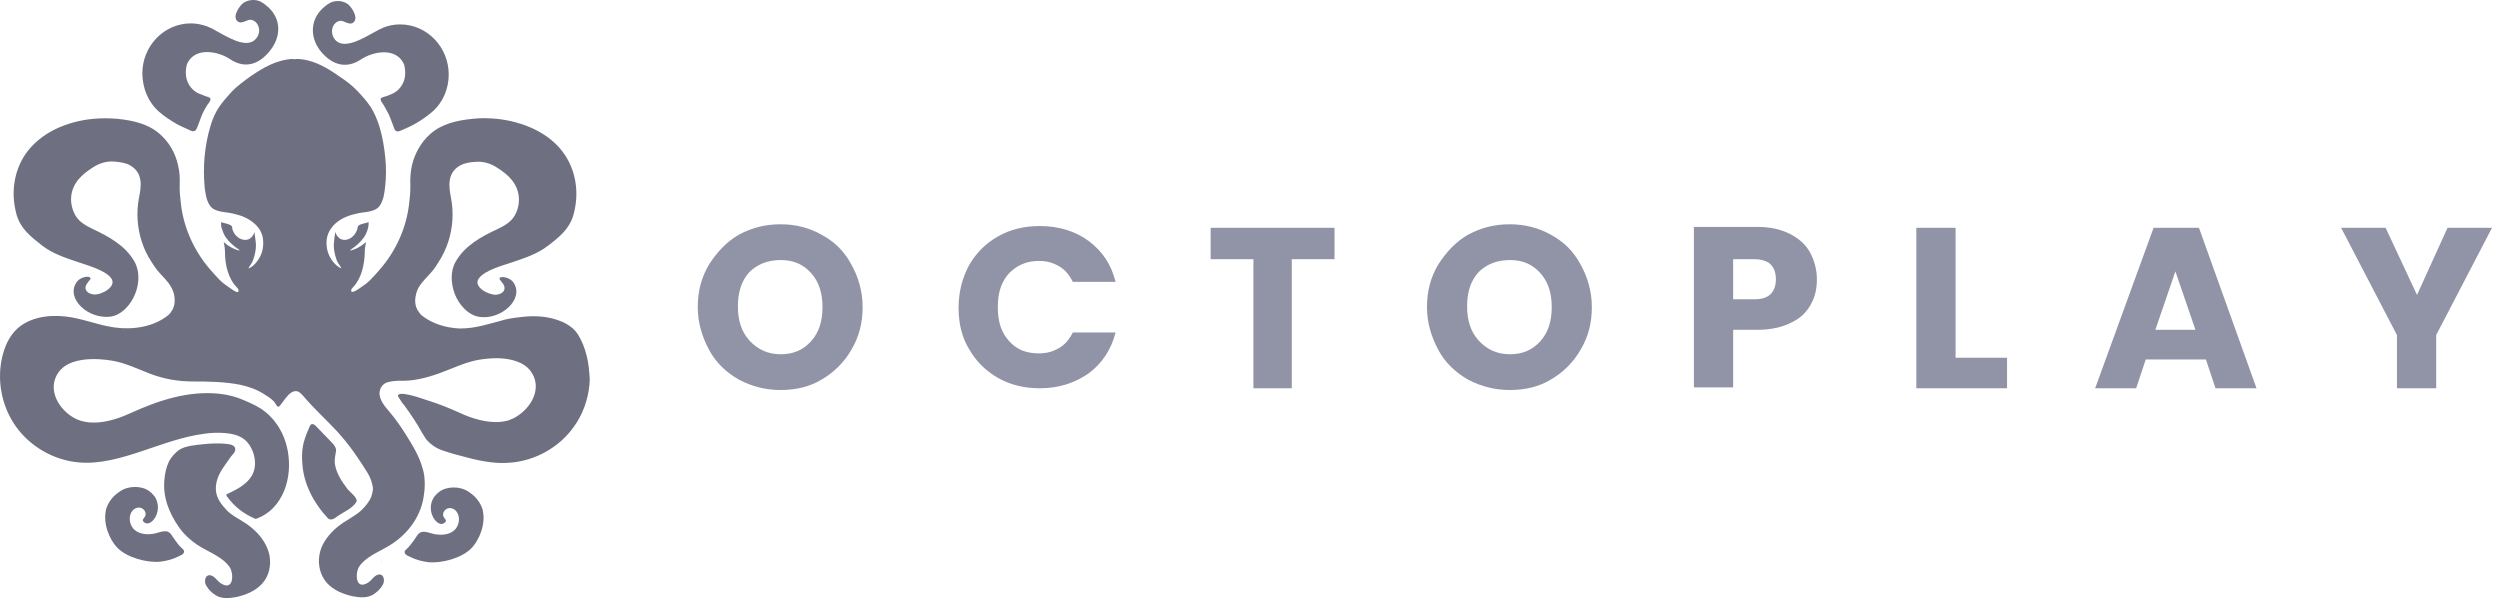
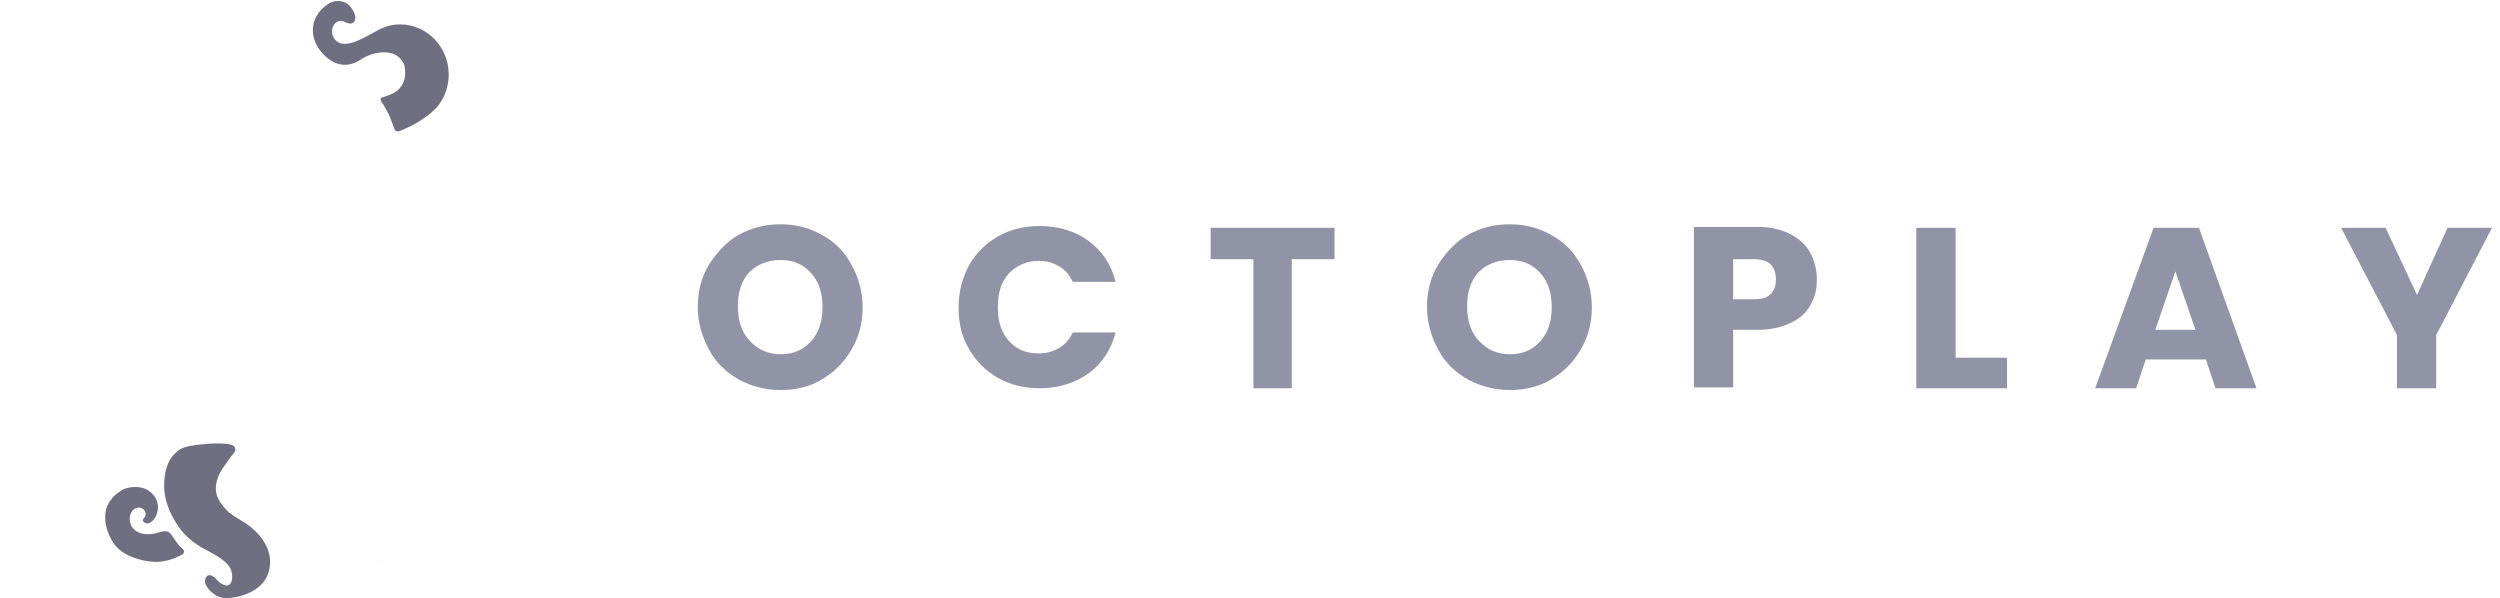
<svg xmlns="http://www.w3.org/2000/svg" width="209" height="50" viewBox="0 0 209 50" fill="none">
  <path d="M65.261 32.605C64.021 32.605 62.855 32.313 61.761 31.73C60.74 31.147 59.865 30.345 59.281 29.251C58.698 28.157 58.333 26.99 58.333 25.678C58.333 24.365 58.625 23.198 59.281 22.104C59.938 21.084 60.74 20.208 61.761 19.625C62.855 19.042 63.948 18.75 65.261 18.75C66.501 18.75 67.667 19.042 68.688 19.625C69.782 20.208 70.584 21.011 71.168 22.104C71.751 23.125 72.116 24.365 72.116 25.678C72.116 26.99 71.824 28.157 71.168 29.251C70.584 30.272 69.709 31.147 68.688 31.73C67.74 32.313 66.573 32.605 65.261 32.605ZM65.261 29.615C66.355 29.615 67.157 29.251 67.813 28.521C68.469 27.792 68.761 26.844 68.761 25.678C68.761 24.511 68.469 23.563 67.813 22.834C67.157 22.104 66.355 21.74 65.261 21.74C64.167 21.74 63.292 22.104 62.636 22.761C61.98 23.49 61.688 24.438 61.688 25.605C61.688 26.771 61.98 27.719 62.636 28.449C63.365 29.251 64.24 29.615 65.261 29.615ZM80.137 25.75C80.137 24.438 80.429 23.271 81.012 22.177C81.595 21.156 82.397 20.354 83.418 19.771C84.439 19.188 85.606 18.896 86.919 18.896C88.523 18.896 89.909 19.333 91.002 20.136C92.169 21.011 92.898 22.104 93.263 23.563H89.69C89.398 22.979 89.033 22.542 88.523 22.25C88.013 21.959 87.502 21.813 86.846 21.813C85.825 21.813 85.023 22.177 84.366 22.834C83.71 23.563 83.418 24.438 83.418 25.678C83.418 26.917 83.71 27.792 84.366 28.521C85.023 29.251 85.825 29.542 86.846 29.542C87.502 29.542 88.013 29.397 88.523 29.105C89.033 28.813 89.398 28.376 89.69 27.792H93.263C92.898 29.251 92.096 30.418 91.002 31.22C89.836 32.022 88.523 32.459 86.919 32.459C85.606 32.459 84.439 32.168 83.418 31.584C82.397 31.001 81.595 30.199 81.012 29.178C80.429 28.23 80.137 27.063 80.137 25.75ZM111.566 19.042V21.667H107.993V32.459H104.785V21.667H101.211V19.042H111.566ZM126.224 32.605C124.984 32.605 123.817 32.313 122.723 31.73C121.702 31.147 120.827 30.345 120.244 29.251C119.661 28.157 119.296 26.99 119.296 25.678C119.296 24.365 119.588 23.198 120.244 22.104C120.9 21.084 121.702 20.208 122.723 19.625C123.817 19.042 124.911 18.75 126.224 18.75C127.463 18.75 128.63 19.042 129.651 19.625C130.745 20.208 131.547 21.011 132.13 22.104C132.714 23.125 133.078 24.365 133.078 25.678C133.078 26.99 132.786 28.157 132.13 29.251C131.547 30.272 130.672 31.147 129.651 31.73C128.703 32.313 127.536 32.605 126.224 32.605ZM126.224 29.615C127.317 29.615 128.119 29.251 128.776 28.521C129.432 27.792 129.724 26.844 129.724 25.678C129.724 24.511 129.432 23.563 128.776 22.834C128.119 22.104 127.317 21.74 126.224 21.74C125.13 21.74 124.255 22.104 123.598 22.761C122.942 23.49 122.65 24.438 122.65 25.605C122.65 26.771 122.942 27.719 123.598 28.449C124.328 29.251 125.203 29.615 126.224 29.615ZM151.892 23.344C151.892 24.146 151.746 24.802 151.381 25.459C151.017 26.115 150.506 26.625 149.704 26.99C148.975 27.355 148.027 27.573 146.933 27.573H144.891V32.386H141.61V18.969H146.933C148.027 18.969 148.902 19.188 149.631 19.552C150.361 19.917 150.944 20.427 151.309 21.084C151.673 21.74 151.892 22.542 151.892 23.344ZM146.642 25.021C147.298 25.021 147.735 24.875 148.027 24.584C148.319 24.292 148.465 23.855 148.465 23.344C148.465 22.834 148.319 22.396 148.027 22.104C147.735 21.813 147.225 21.667 146.642 21.667H144.891V25.021H146.642ZM163.487 29.907H167.789V32.459H160.205V19.042H163.487V29.907ZM184.415 30.053H179.383L178.581 32.459H175.154L180.04 19.042H183.832L188.645 32.459H185.217L184.415 30.053ZM183.54 27.573L181.863 22.688L180.186 27.573H183.54ZM208.333 19.042L203.666 28.011V32.459H200.385V28.011L195.718 19.042H199.437L202.062 24.657L204.614 19.042H208.333Z" fill="#9194A7" />
-   <path d="M13.289 9.337C13.759 9.744 14.273 10.086 14.808 10.386C15.086 10.536 15.364 10.664 15.664 10.792C15.942 10.921 16.263 11.135 16.434 10.771C16.627 10.364 16.734 9.936 16.927 9.508C17.034 9.273 17.162 9.038 17.312 8.802C17.397 8.674 17.697 8.353 17.569 8.203C17.504 8.117 17.183 8.053 17.098 8.01C16.948 7.946 16.82 7.882 16.67 7.839C16.135 7.625 15.749 7.154 15.6 6.598C15.536 6.32 15.514 6.02 15.557 5.742C15.578 5.592 15.6 5.421 15.664 5.293C16.327 3.923 18.21 4.265 19.238 4.95C20.586 5.849 21.806 5.293 22.683 4.094C23.582 2.853 23.432 1.377 22.255 0.456C22.105 0.328 21.955 0.221 21.784 0.135C21.335 -0.079 20.778 -0.036 20.35 0.242C20.029 0.478 19.43 1.334 19.815 1.74C20.158 2.104 20.629 1.612 20.971 1.655C21.613 1.74 21.934 2.66 21.378 3.26C20.586 4.158 18.852 2.981 18.061 2.575C17.868 2.446 17.654 2.34 17.419 2.254L17.333 2.211C16.905 2.061 16.456 1.954 15.963 1.954C13.716 1.954 11.898 3.837 11.898 6.149C11.919 7.39 12.39 8.545 13.289 9.337Z" fill="#6E7081" />
  <path d="M30.173 4.971C31.2 4.287 33.083 3.944 33.746 5.314C33.811 5.442 33.832 5.613 33.853 5.763C33.896 6.041 33.875 6.341 33.811 6.619C33.661 7.176 33.276 7.646 32.741 7.86C32.591 7.925 32.441 7.989 32.313 8.032C32.206 8.074 31.885 8.139 31.842 8.224C31.735 8.374 32.034 8.695 32.099 8.823C32.227 9.059 32.355 9.294 32.484 9.53C32.676 9.936 32.805 10.364 32.976 10.792C33.147 11.156 33.468 10.921 33.746 10.814C34.025 10.685 34.324 10.557 34.602 10.407C35.137 10.107 35.651 9.765 36.122 9.358C37.042 8.567 37.513 7.411 37.513 6.234C37.513 3.923 35.694 2.04 33.447 2.04C32.976 2.04 32.505 2.125 32.077 2.297L31.992 2.339C31.778 2.425 31.564 2.532 31.35 2.66C30.558 3.067 28.824 4.223 28.033 3.345C27.498 2.725 27.797 1.826 28.439 1.74C28.782 1.697 29.252 2.211 29.595 1.826C29.959 1.419 29.381 0.563 29.06 0.328C28.653 0.05 28.097 0.007 27.626 0.221C27.455 0.306 27.305 0.413 27.155 0.542C26 1.462 25.828 2.939 26.727 4.18C27.605 5.314 28.824 5.87 30.173 4.971Z" fill="#6E7081" />
  <path d="M31.906 46.936C31.885 46.979 31.885 47 31.863 47.043C31.906 47 31.927 46.957 31.906 46.936Z" fill="#6E7081" />
-   <path d="M49.047 29.752C48.897 29.11 48.641 28.468 48.298 27.933C47.977 27.441 47.442 27.077 46.907 26.863C45.923 26.457 44.831 26.371 43.783 26.478C43.269 26.542 42.756 26.585 42.242 26.713C41.921 26.799 41.621 26.885 41.3 26.97C40.68 27.142 40.038 27.313 39.396 27.398C39.075 27.441 38.733 27.462 38.39 27.462C37.277 27.398 36.165 27.077 35.287 26.392C35.137 26.285 35.03 26.093 34.923 25.943C34.709 25.601 34.667 25.151 34.752 24.745C34.816 24.36 34.966 24.039 35.18 23.76C35.202 23.739 35.223 23.718 35.244 23.675C35.523 23.311 35.886 22.99 36.186 22.605C36.357 22.412 36.507 22.155 36.657 21.92C36.999 21.385 37.277 20.829 37.47 20.229C37.855 19.052 37.941 17.768 37.705 16.549C37.534 15.65 37.342 14.494 38.433 13.852C38.861 13.617 39.289 13.553 39.76 13.531C40.402 13.467 41.044 13.681 41.536 14.002C42.499 14.601 43.269 15.329 43.376 16.485C43.419 17.02 43.291 17.576 43.013 18.047C42.713 18.56 42.157 18.881 41.621 19.138C40.23 19.78 38.861 20.529 38.091 21.877C37.62 22.69 37.705 23.76 38.026 24.595C38.369 25.472 39.16 26.392 40.145 26.5C41.001 26.607 41.921 26.264 42.542 25.665C43.12 25.108 43.419 24.295 42.906 23.589C42.713 23.311 42.178 23.097 41.857 23.183C41.814 23.183 41.793 23.204 41.771 23.247C41.75 23.29 41.771 23.375 41.814 23.418C41.985 23.632 42.199 23.846 42.178 24.124C42.157 24.445 41.793 24.616 41.472 24.638C40.851 24.68 39.503 23.974 40.038 23.268C40.551 22.562 42.114 22.177 42.906 21.899C43.911 21.556 44.938 21.214 45.773 20.572C46.757 19.823 47.592 19.159 47.934 17.983C48.191 17.062 48.255 16.121 48.106 15.222C47.977 14.409 47.678 13.638 47.228 12.954C45.987 11.092 43.719 10.172 41.557 9.936C40.873 9.872 40.166 9.851 39.481 9.936C38.219 10.065 36.935 10.343 35.972 11.199C35.202 11.884 34.667 12.825 34.431 13.852C34.324 14.366 34.281 14.901 34.303 15.436C34.324 15.992 34.26 16.527 34.196 17.084C33.96 19.074 33.104 20.957 31.799 22.476C31.521 22.797 31.243 23.118 30.943 23.418C30.75 23.611 30.537 23.782 30.301 23.932C30.215 23.996 29.68 24.402 29.466 24.402C29.402 24.402 29.36 24.381 29.36 24.317C29.338 24.188 29.445 24.081 29.531 23.996C30.237 23.247 30.472 22.091 30.494 21.107C30.494 20.807 30.537 20.508 30.601 20.229C30.365 20.443 30.087 20.636 29.766 20.786C29.616 20.85 29.445 20.914 29.274 20.957C29.317 20.871 29.317 20.871 29.381 20.829C29.766 20.572 30.13 20.251 30.408 19.866C30.579 19.63 30.665 19.416 30.75 19.138C30.815 18.903 30.815 18.796 30.815 18.56C30.579 18.689 30.108 18.689 29.937 18.903C29.916 18.945 29.895 18.988 29.895 19.031C29.809 19.652 29.124 20.251 28.503 19.994C28.268 19.887 28.097 19.63 28.033 19.395C27.99 19.673 27.947 19.93 27.926 20.208C27.861 20.722 27.968 21.257 28.14 21.727C28.225 21.984 28.418 22.177 28.546 22.434C28.247 22.348 27.926 22.006 27.755 21.77C27.412 21.278 27.262 20.722 27.305 20.101C27.348 19.545 27.626 19.095 28.011 18.71C28.546 18.218 29.21 17.983 29.916 17.833C30.494 17.704 31.35 17.747 31.735 17.212C32.077 16.741 32.142 16.099 32.206 15.543C32.291 14.751 32.291 13.938 32.206 13.146C32.12 12.269 31.97 11.391 31.713 10.557C31.542 10.022 31.307 9.444 31.007 8.973C30.686 8.481 30.301 8.053 29.916 7.646C29.466 7.154 28.889 6.726 28.332 6.362C27.305 5.635 26.15 4.972 24.866 4.929H24.844H24.823C24.759 4.929 24.716 4.929 24.652 4.95C24.609 4.95 24.545 4.95 24.48 4.929H24.459H24.438C23.154 4.993 21.998 5.656 20.971 6.362C20.436 6.748 19.837 7.176 19.387 7.646C19.002 8.074 18.617 8.502 18.296 8.973C17.975 9.465 17.739 10.022 17.59 10.557C17.333 11.391 17.183 12.269 17.098 13.146C17.033 13.938 17.033 14.751 17.098 15.543C17.162 16.099 17.226 16.741 17.568 17.212C17.953 17.747 18.809 17.704 19.387 17.833C20.093 17.983 20.757 18.218 21.292 18.71C21.698 19.074 21.955 19.523 21.998 20.101C22.041 20.722 21.912 21.257 21.549 21.77C21.378 22.027 21.056 22.369 20.757 22.434C20.885 22.198 21.078 22.006 21.163 21.727C21.335 21.257 21.442 20.7 21.378 20.208C21.335 19.93 21.313 19.673 21.27 19.395C21.206 19.652 21.035 19.887 20.8 19.994C20.179 20.251 19.473 19.652 19.409 19.031C19.409 18.988 19.409 18.924 19.366 18.903C19.195 18.689 18.724 18.689 18.488 18.56C18.488 18.796 18.467 18.924 18.553 19.138C18.638 19.395 18.724 19.63 18.895 19.866C19.173 20.251 19.537 20.572 19.922 20.829C19.986 20.871 19.986 20.871 20.029 20.957C19.858 20.914 19.687 20.85 19.537 20.786C19.216 20.636 18.938 20.465 18.703 20.229C18.767 20.508 18.809 20.807 18.809 21.107C18.809 22.091 19.066 23.268 19.773 23.996C19.858 24.081 19.965 24.188 19.944 24.317C19.922 24.552 19.601 24.317 19.516 24.274C19.345 24.167 19.173 24.039 19.023 23.932C18.788 23.782 18.574 23.611 18.381 23.418C18.082 23.118 17.804 22.797 17.526 22.476C16.22 20.957 15.364 19.052 15.129 17.084C15.065 16.527 15 15.992 15.022 15.436C15.043 14.901 15.022 14.366 14.893 13.852C14.679 12.825 14.144 11.884 13.353 11.199C12.39 10.343 11.084 10.065 9.843 9.936C9.158 9.872 8.452 9.872 7.767 9.936C5.606 10.15 3.359 11.07 2.096 12.932C1.647 13.617 1.347 14.387 1.219 15.2C1.069 16.099 1.133 17.041 1.39 17.961C1.733 19.138 2.589 19.801 3.552 20.55C4.386 21.192 5.413 21.535 6.419 21.877C7.211 22.155 8.773 22.562 9.287 23.247C9.822 23.953 8.473 24.68 7.853 24.616C7.532 24.595 7.19 24.424 7.147 24.103C7.125 23.846 7.339 23.611 7.511 23.397C7.553 23.354 7.596 23.29 7.553 23.225C7.532 23.204 7.511 23.183 7.468 23.161C7.147 23.054 6.612 23.29 6.419 23.568C5.906 24.274 6.205 25.087 6.783 25.643C7.404 26.243 8.324 26.564 9.18 26.478C10.164 26.371 10.956 25.451 11.298 24.573C11.641 23.739 11.705 22.669 11.234 21.856C10.464 20.508 9.094 19.78 7.703 19.117C7.168 18.86 6.612 18.539 6.312 18.025C6.034 17.533 5.906 16.977 5.948 16.463C6.055 15.286 6.847 14.58 7.789 13.981C8.281 13.66 8.923 13.446 9.565 13.51C10.036 13.553 10.464 13.596 10.892 13.831C11.983 14.473 11.812 15.607 11.619 16.527C11.384 17.747 11.469 19.031 11.855 20.208C12.047 20.807 12.325 21.385 12.668 21.899C12.818 22.113 12.967 22.369 13.139 22.583C13.46 22.969 13.802 23.29 14.08 23.653C14.102 23.675 14.123 23.696 14.144 23.739C14.337 24.017 14.508 24.338 14.572 24.723C14.637 25.13 14.615 25.558 14.401 25.922C14.316 26.072 14.187 26.264 14.037 26.371C12.818 27.334 11.106 27.591 9.586 27.377C8.174 27.184 6.869 26.607 5.456 26.457C3.958 26.285 2.289 26.564 1.262 27.655C0.727 28.233 0.406 28.96 0.213 29.731C-0.3 31.742 0.128 33.989 1.347 35.68C2.546 37.349 4.493 38.462 6.548 38.654C8.324 38.826 10.121 38.291 11.812 37.734C13.545 37.157 15.279 36.493 17.098 36.258C17.697 36.172 18.317 36.151 18.916 36.215C19.558 36.279 20.201 36.45 20.65 36.943C21.313 37.691 21.57 38.954 21.014 39.831C20.564 40.538 19.751 40.944 19.023 41.287C18.981 41.308 18.938 41.329 18.916 41.372C18.916 41.415 18.938 41.458 18.959 41.479C19.558 42.335 20.415 42.999 21.378 43.384C21.934 43.191 22.447 42.87 22.854 42.442C24.395 40.837 24.502 38.077 23.56 36.172C23.41 35.873 23.239 35.573 23.025 35.316C23.004 35.295 22.982 35.273 22.982 35.252C22.918 35.166 22.833 35.059 22.747 34.974C22.576 34.781 22.405 34.61 22.212 34.46C21.677 34.011 21.078 33.754 20.436 33.476C19.773 33.176 19.088 33.005 18.36 32.919C15.728 32.641 13.246 33.476 10.892 34.546C9.308 35.273 7.318 35.766 5.906 34.76C4.771 33.968 3.98 32.449 4.878 31.143C5.777 29.838 8.067 29.924 9.415 30.159C10.507 30.351 11.512 30.844 12.561 31.25C13.759 31.7 14.915 31.892 16.177 31.892C17.483 31.892 18.809 31.914 20.093 32.17C20.778 32.32 21.463 32.556 22.062 32.941C22.34 33.112 22.683 33.326 22.918 33.583C23.068 33.754 23.196 34.203 23.41 33.904C23.56 33.69 23.731 33.497 23.881 33.283C24.117 32.984 24.438 32.641 24.823 32.705C25.037 32.748 25.208 32.941 25.358 33.112C26.214 34.118 27.262 35.081 28.183 36.065C29.167 37.135 29.959 38.291 30.729 39.532C30.965 39.917 31.114 40.345 31.178 40.794C31.178 40.88 31.178 40.966 31.157 41.051C31.136 41.201 31.093 41.351 31.05 41.479V41.501C30.879 41.929 30.579 42.292 30.258 42.613C29.873 42.999 29.402 43.234 28.953 43.534C28.589 43.748 28.247 44.004 27.926 44.304C27.326 44.882 26.834 45.567 26.706 46.38C26.556 47.214 26.77 48.113 27.348 48.755C27.883 49.333 28.675 49.675 29.488 49.846C30.044 49.953 30.665 50.018 31.178 49.718C31.521 49.504 31.82 49.226 32.013 48.862C32.248 48.434 31.992 47.728 31.371 48.156C31.157 48.306 31.029 48.541 30.793 48.691C29.68 49.419 29.68 47.856 30.044 47.343C30.537 46.615 31.5 46.209 32.291 45.759C34.003 44.818 35.266 43.191 35.458 41.222C35.523 40.794 35.523 40.345 35.48 39.896C35.48 39.831 35.458 39.789 35.458 39.724C35.458 39.682 35.437 39.66 35.437 39.617C35.437 39.575 35.416 39.511 35.416 39.468C35.394 39.382 35.373 39.297 35.351 39.232C35.351 39.211 35.351 39.19 35.33 39.168C35.052 38.12 34.474 37.199 33.896 36.279C33.49 35.637 33.062 35.017 32.569 34.439C32.184 33.989 31.671 33.412 31.735 32.77C31.778 32.384 32.035 32.063 32.398 31.956C32.698 31.871 32.997 31.849 33.297 31.828C34.495 31.892 35.651 31.593 36.785 31.186C37.834 30.801 38.84 30.309 39.931 30.095C40.402 30.009 40.98 29.945 41.579 29.945C42.67 29.966 43.826 30.244 44.403 31.079C45.302 32.384 44.51 33.904 43.376 34.696C43.334 34.717 43.291 34.76 43.248 34.781C43.227 34.803 43.205 34.803 43.184 34.824C43.141 34.845 43.077 34.888 43.034 34.91C43.013 34.931 42.991 34.931 42.97 34.952C42.863 34.995 42.756 35.038 42.649 35.081C42.627 35.081 42.627 35.081 42.627 35.102C42.563 35.124 42.499 35.145 42.435 35.166C42.242 35.209 42.028 35.252 41.814 35.273C40.68 35.359 39.46 34.995 38.411 34.503C37.556 34.118 36.678 33.754 35.758 33.476C35.287 33.326 34.838 33.155 34.367 33.048C34.174 33.005 33.361 32.791 33.276 33.048C33.233 33.133 33.383 33.283 33.425 33.369C33.532 33.561 33.661 33.733 33.811 33.904C34.11 34.31 34.388 34.717 34.667 35.145C34.881 35.466 35.073 35.808 35.266 36.151C35.373 36.322 35.48 36.493 35.587 36.664C35.908 37.092 36.4 37.435 36.914 37.627C37.577 37.863 38.283 38.055 38.968 38.227C39.674 38.419 40.38 38.569 41.108 38.654C41.621 38.719 42.157 38.719 42.691 38.676C44.767 38.505 46.757 37.392 47.956 35.701C48.041 35.573 48.148 35.423 48.234 35.295C48.897 34.225 49.261 32.984 49.304 31.721C49.261 31.058 49.218 30.394 49.047 29.752Z" fill="#6E7081" />
  <path d="M21.292 44.347C20.971 44.047 20.628 43.791 20.265 43.577C19.815 43.298 19.323 43.042 18.959 42.657C18.531 42.207 18.146 41.715 18.06 41.094C17.975 40.367 18.253 39.703 18.638 39.126C18.852 38.804 19.066 38.505 19.28 38.205C19.43 38.013 19.708 37.777 19.665 37.521C19.622 37.135 19.088 37.135 18.809 37.093C18.21 37.05 17.59 37.071 16.99 37.135C16.413 37.2 15.514 37.264 15.022 37.585C14.658 37.82 14.294 38.227 14.101 38.633C13.909 39.061 13.802 39.511 13.759 39.96C13.566 41.501 14.123 42.892 15 44.133C15.471 44.796 16.241 45.438 16.948 45.824C17.718 46.252 18.702 46.68 19.195 47.407C19.558 47.921 19.558 49.483 18.446 48.755C18.21 48.606 18.082 48.37 17.868 48.22C17.247 47.792 16.99 48.499 17.226 48.927C17.418 49.29 17.718 49.569 18.06 49.782C18.574 50.082 19.195 50.018 19.751 49.911C20.564 49.74 21.356 49.397 21.891 48.82C22.49 48.178 22.683 47.279 22.533 46.444C22.362 45.61 21.891 44.903 21.292 44.347Z" fill="#6E7081" />
  <path d="M15.15 45.781C14.958 45.609 14.808 45.374 14.637 45.16C14.637 45.139 14.615 45.139 14.615 45.117C14.508 44.989 14.423 44.839 14.337 44.711C14.187 44.518 14.059 44.411 13.802 44.411C13.502 44.411 13.224 44.539 12.925 44.604C12.368 44.711 11.705 44.689 11.255 44.304C10.827 43.94 10.699 43.191 11.041 42.742C11.191 42.528 11.448 42.4 11.705 42.442C11.962 42.485 12.176 42.721 12.176 42.977C12.176 43.106 12.111 43.213 12.047 43.298C12.004 43.362 11.919 43.427 11.94 43.512C11.94 43.534 11.962 43.577 11.983 43.598C12.39 44.026 12.86 43.512 13.032 43.148C13.267 42.678 13.267 42.079 12.989 41.608C12.946 41.522 12.882 41.437 12.796 41.351C12.711 41.244 12.604 41.158 12.497 41.073C12.154 40.816 11.726 40.709 11.298 40.709C10.849 40.709 10.421 40.816 10.036 41.073C9.864 41.18 9.693 41.33 9.543 41.458C9.244 41.758 9.008 42.121 8.88 42.528C8.88 42.549 8.859 42.592 8.859 42.614V42.635C8.602 43.726 9.115 45.096 9.843 45.824C10.635 46.615 12.283 47.065 13.395 46.958C13.909 46.894 14.423 46.765 14.893 46.53C15.043 46.444 15.343 46.38 15.386 46.145C15.428 46.016 15.257 45.866 15.15 45.781Z" fill="#6E7081" />
-   <path d="M34.067 45.823C34.26 45.652 34.41 45.417 34.581 45.203C34.581 45.181 34.602 45.181 34.602 45.16C34.709 45.032 34.795 44.882 34.88 44.753C35.03 44.561 35.159 44.454 35.416 44.454C35.715 44.454 35.993 44.582 36.293 44.646C36.849 44.753 37.513 44.732 37.962 44.347C38.39 43.983 38.518 43.234 38.176 42.785C38.026 42.571 37.77 42.442 37.513 42.485C37.256 42.528 37.042 42.763 37.042 43.02C37.042 43.148 37.106 43.255 37.17 43.341C37.213 43.405 37.299 43.469 37.277 43.555C37.277 43.577 37.256 43.619 37.234 43.641C36.828 44.069 36.357 43.555 36.186 43.191C35.95 42.721 35.95 42.121 36.229 41.651C36.272 41.565 36.336 41.479 36.421 41.394C36.507 41.287 36.614 41.201 36.721 41.115C37.063 40.859 37.513 40.752 37.919 40.752C38.369 40.752 38.797 40.859 39.182 41.115C39.353 41.222 39.524 41.372 39.674 41.501C39.974 41.8 40.209 42.164 40.337 42.571C40.337 42.592 40.359 42.635 40.359 42.656V42.678C40.616 43.769 40.102 45.139 39.374 45.866C38.583 46.658 36.935 47.107 35.822 47C35.309 46.936 34.795 46.808 34.324 46.572C34.174 46.487 33.875 46.423 33.832 46.187C33.789 46.059 33.96 45.93 34.067 45.823Z" fill="#6E7081" />
-   <path d="M27.669 43.427C27.926 43.427 28.14 43.191 28.354 43.063C28.846 42.742 29.466 42.485 29.787 41.972C29.98 41.694 29.274 41.137 29.081 40.923C28.589 40.281 28.097 39.553 27.99 38.74C27.947 38.355 28.054 38.034 28.097 37.67C28.118 37.392 27.84 37.093 27.648 36.9C27.262 36.493 26.877 36.108 26.492 35.702C26.385 35.595 26.214 35.402 26.043 35.466C25.914 35.509 25.871 35.723 25.807 35.851C25.7 36.087 25.593 36.344 25.508 36.6C25.336 37.093 25.251 37.606 25.251 38.141C25.251 39.083 25.401 39.96 25.764 40.816C26.021 41.458 26.385 42.036 26.791 42.592C26.941 42.785 27.07 42.956 27.241 43.127C27.305 43.213 27.412 43.341 27.498 43.405C27.541 43.405 27.605 43.427 27.669 43.427Z" fill="#6E7081" />
</svg>